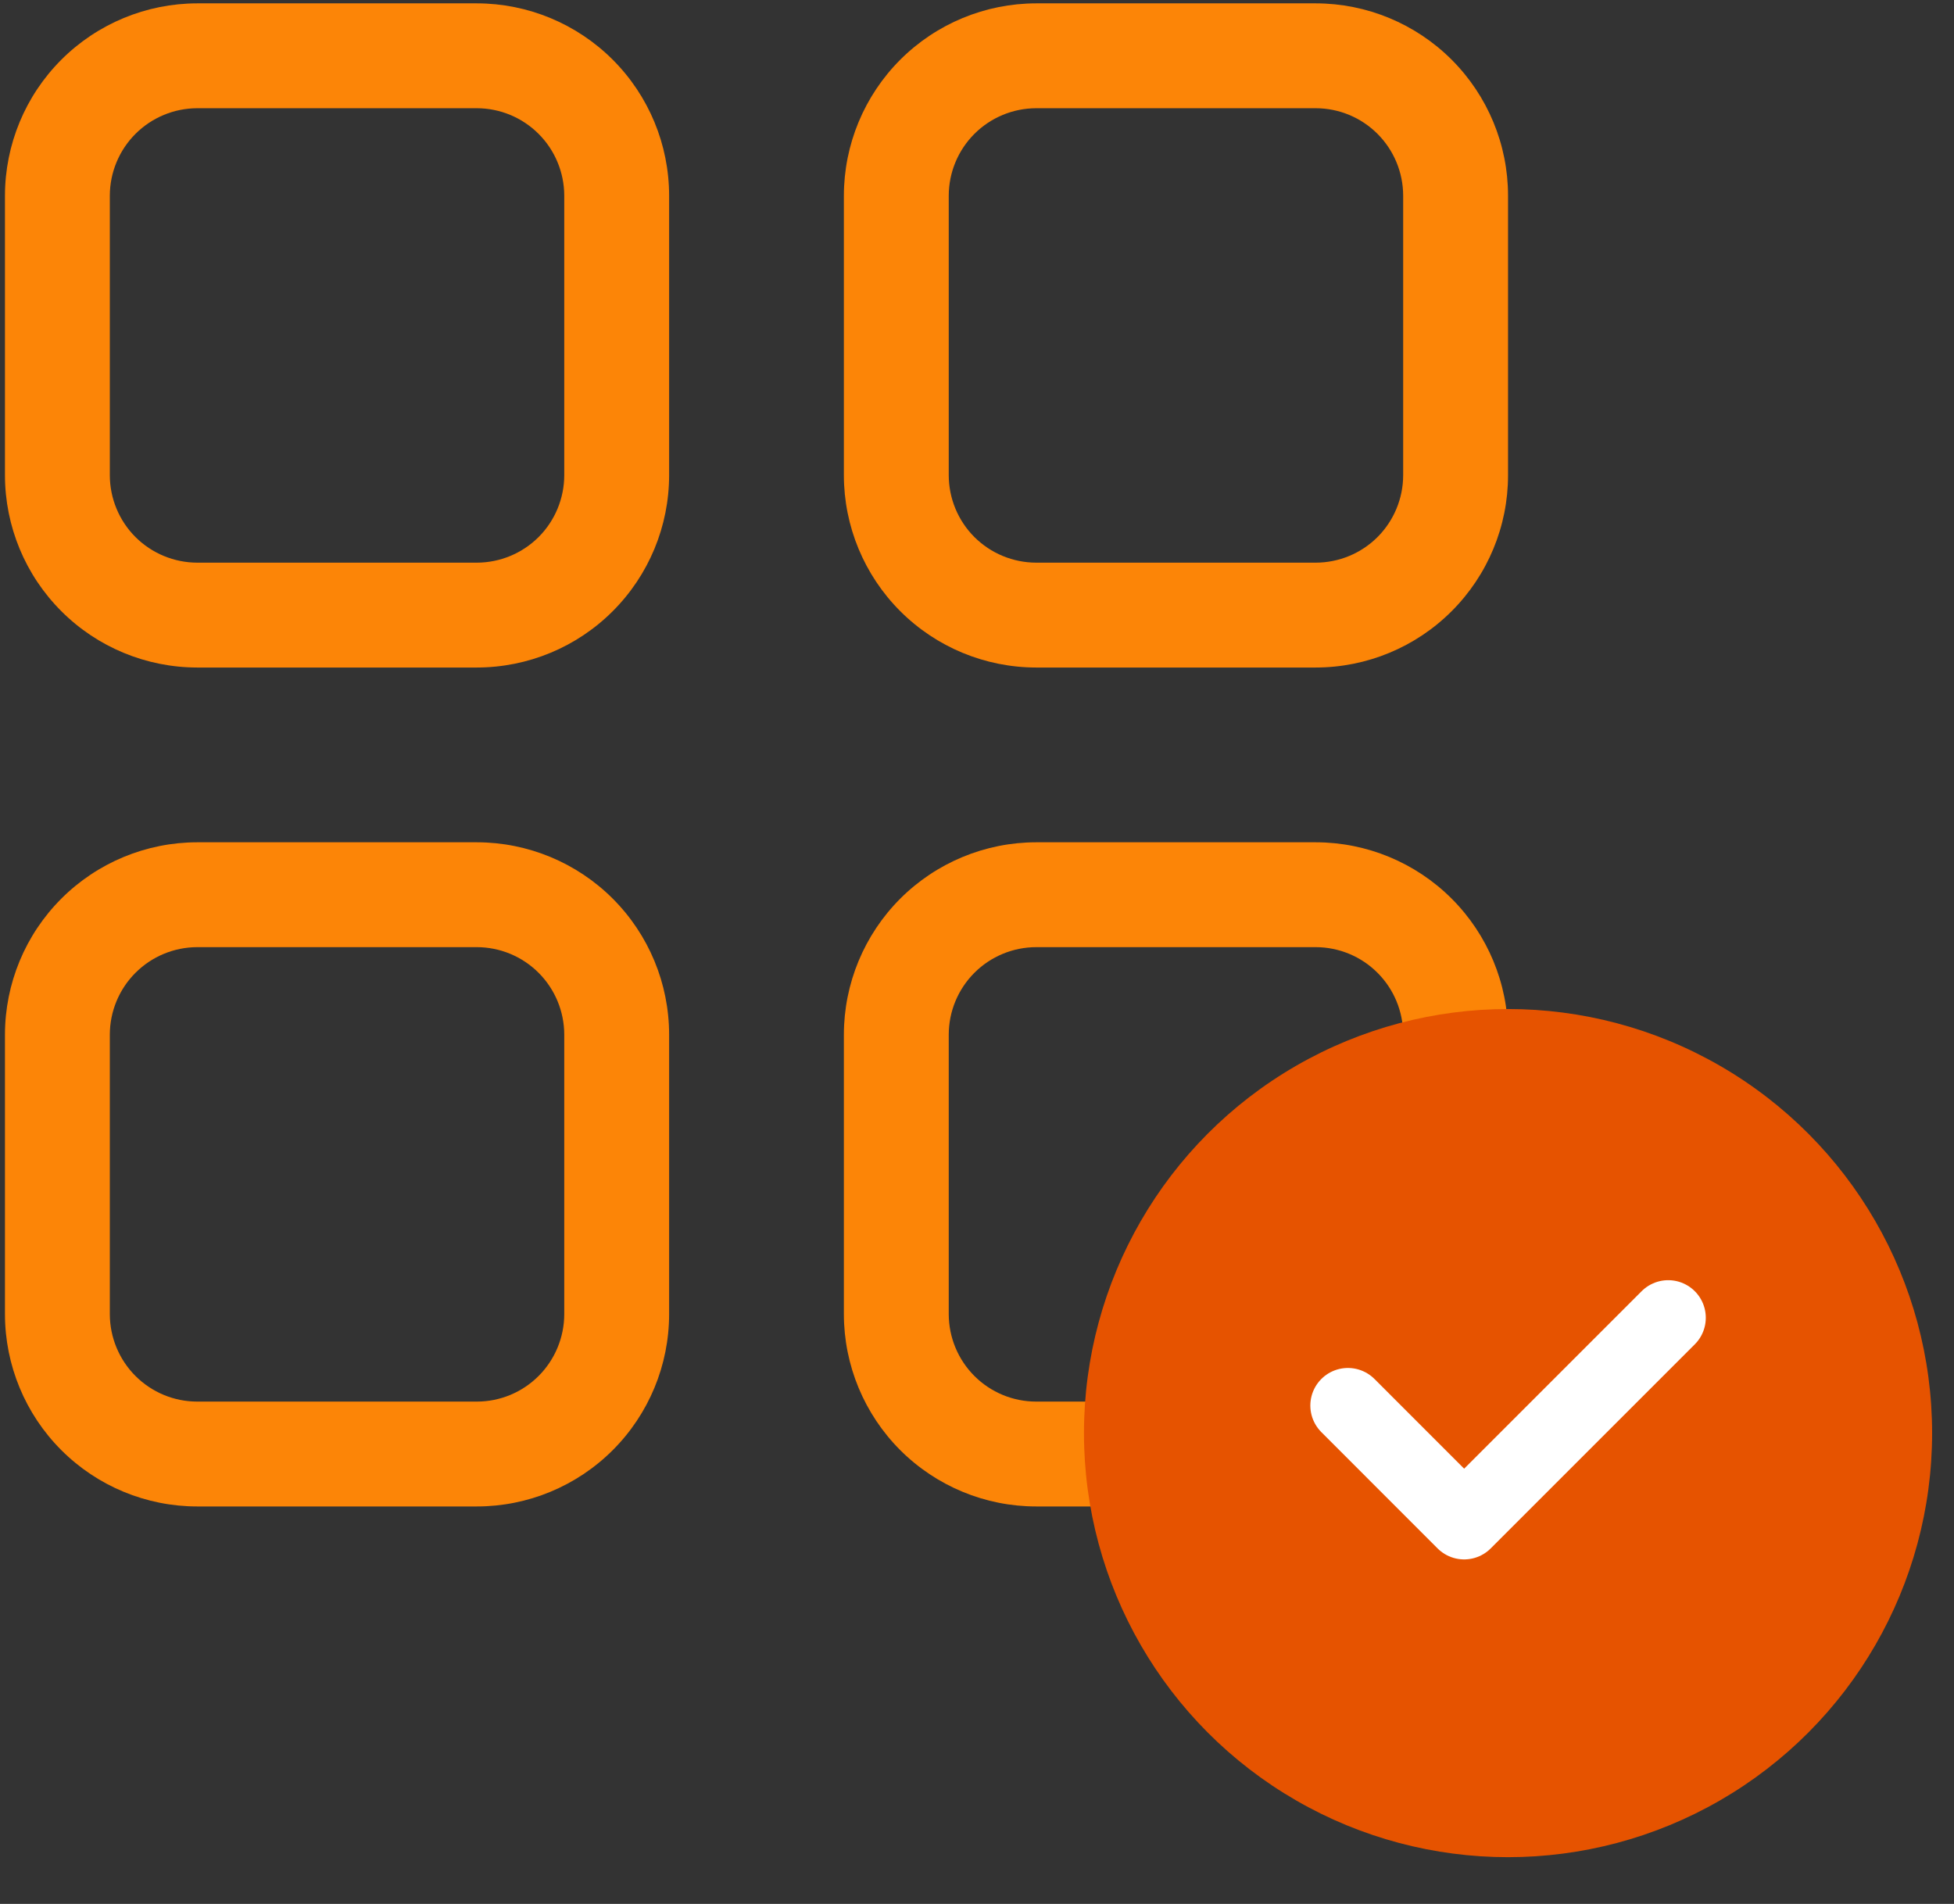
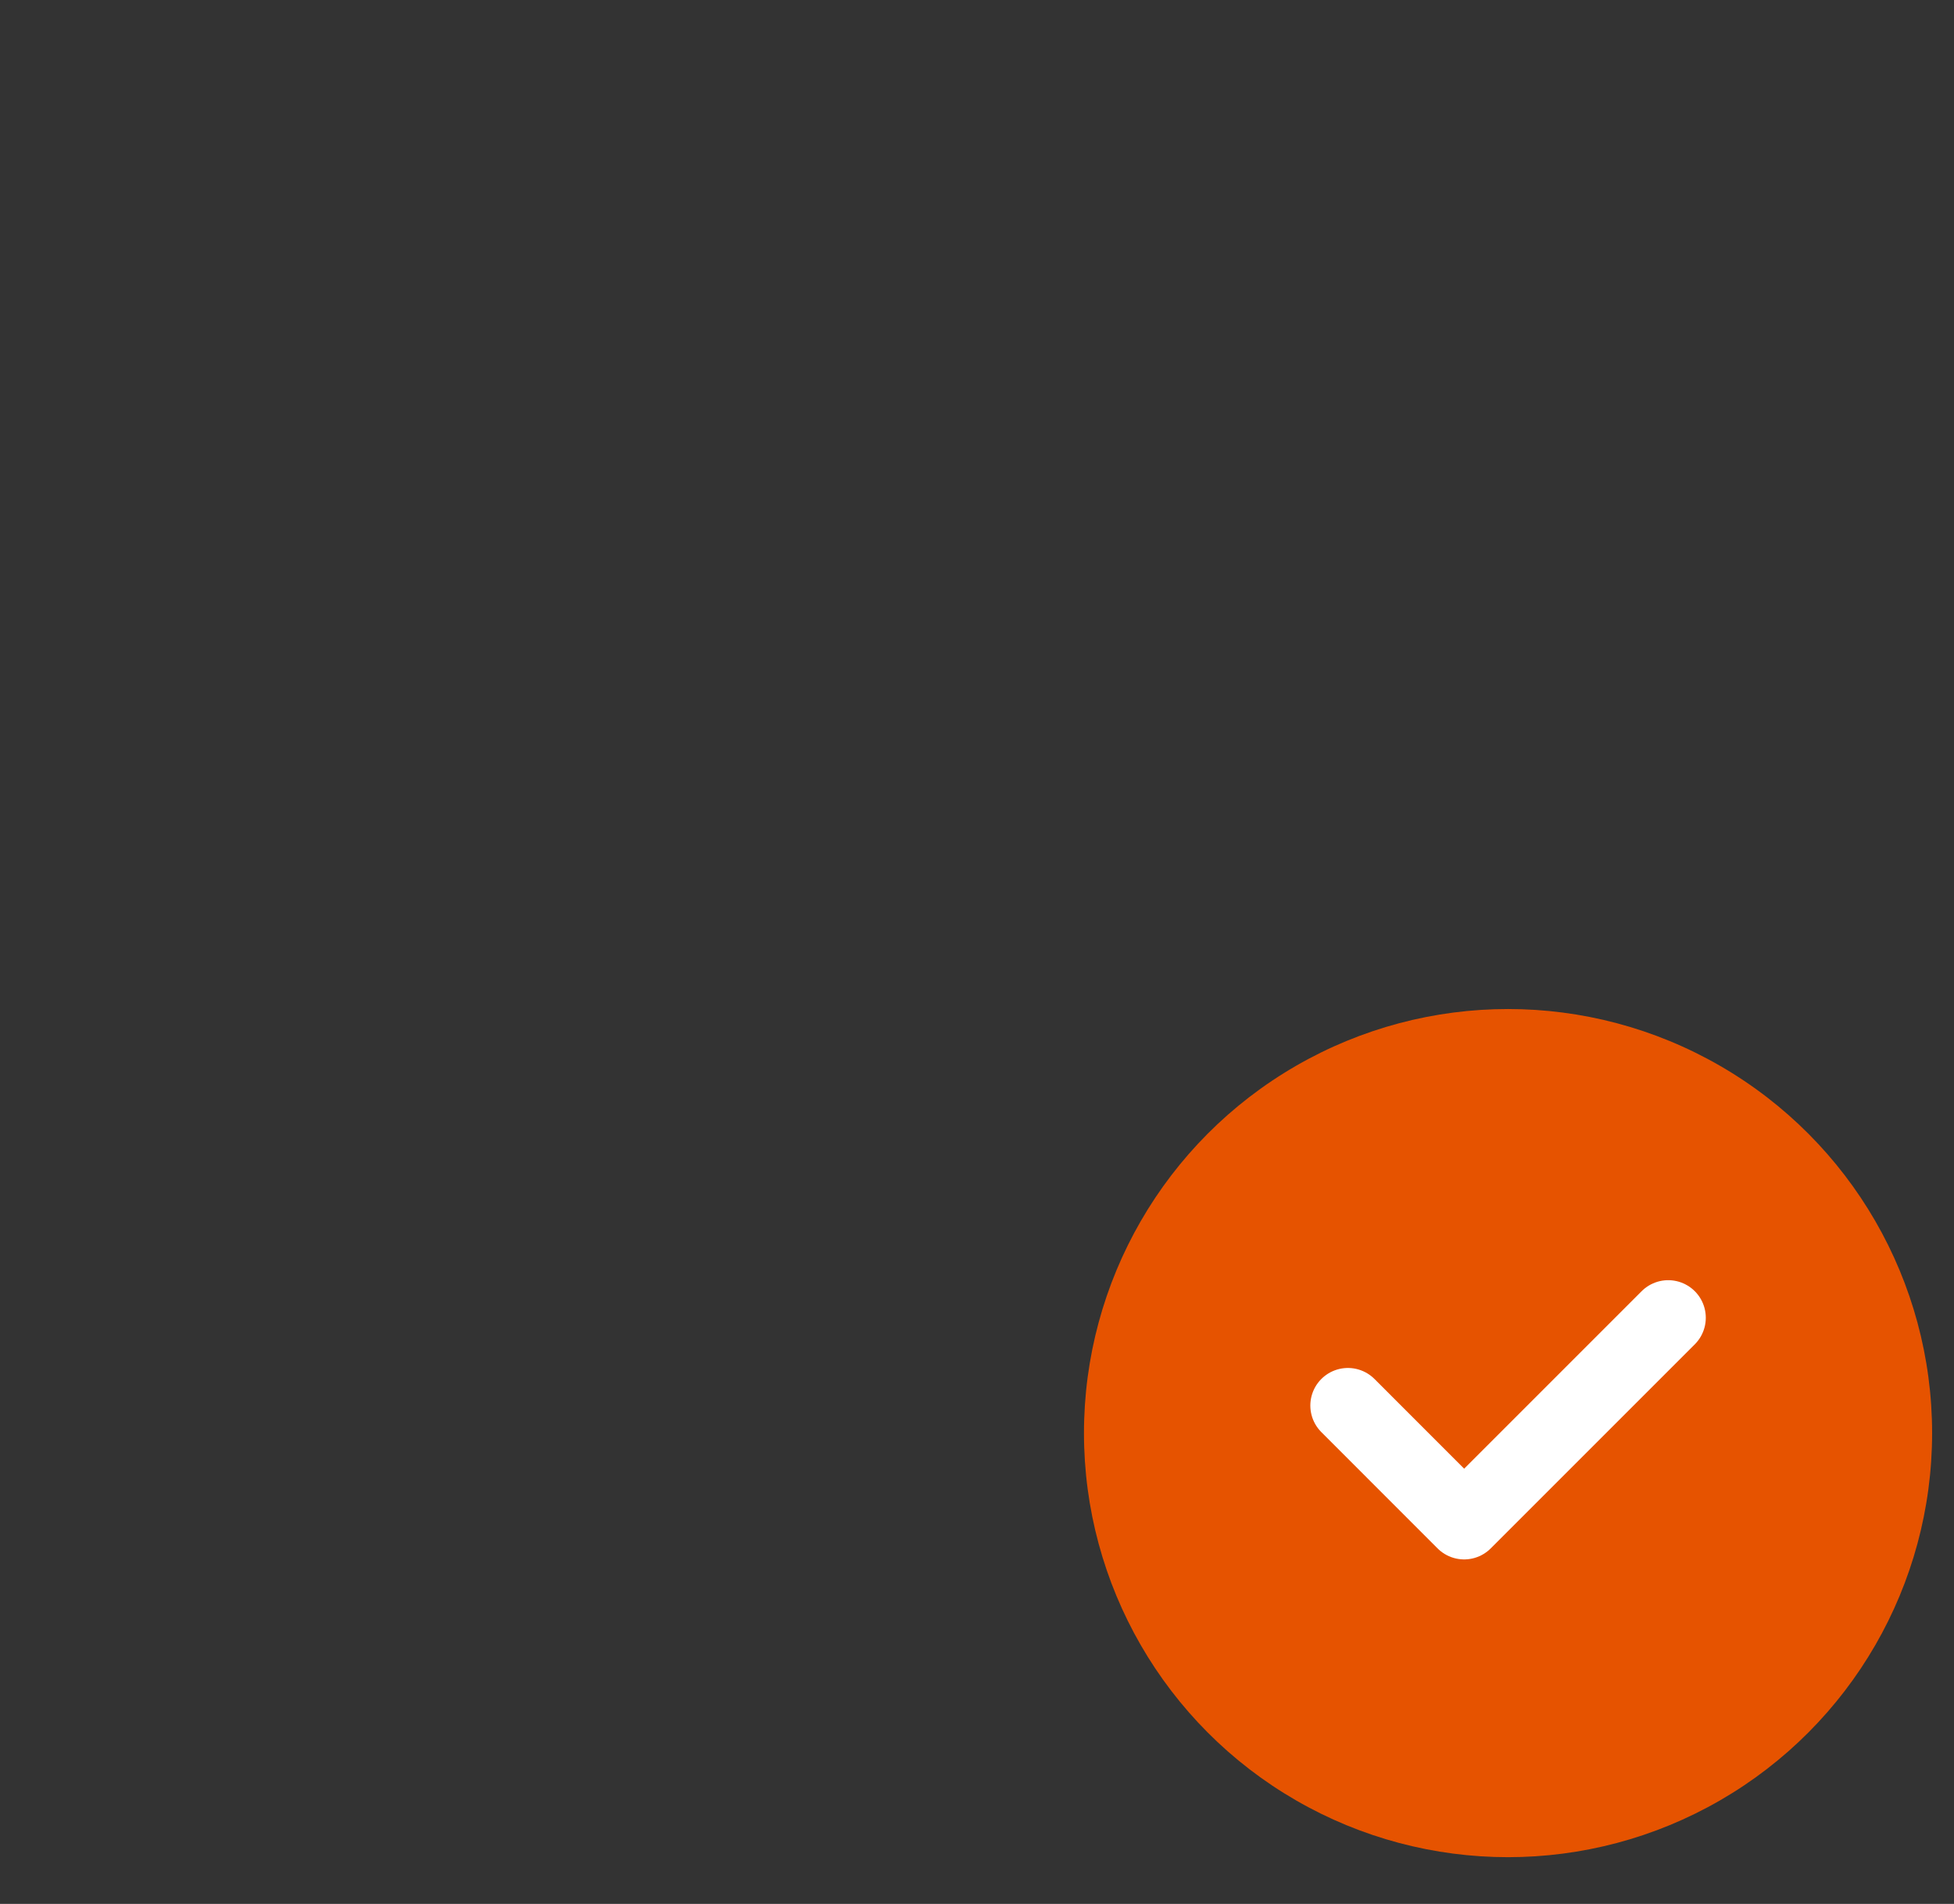
<svg xmlns="http://www.w3.org/2000/svg" width="39" height="38" viewBox="0 0 39 38" fill="none">
  <rect x="0" y="0" width="39" height="38" fill="#333333" stroke="none" />
  <g clip-path="url(#clip0_1324_12510)">
    <path d="M9.518 13.323H3.936C2.919 13.322 1.943 12.918 1.224 12.198C0.504 11.479 0.1 10.504 0.099 9.486V3.905C0.1 2.887 0.504 1.912 1.224 1.192C1.943 0.473 2.919 0.068 3.936 0.067H9.518C10.535 0.068 11.511 0.473 12.23 1.192C12.95 1.912 13.354 2.887 13.355 3.905V9.486C13.354 10.504 12.95 11.479 12.23 12.198C11.511 12.918 10.535 13.322 9.518 13.323ZM3.936 2.16C3.474 2.161 3.031 2.345 2.704 2.672C2.377 2.999 2.193 3.442 2.192 3.905V9.486C2.193 9.948 2.377 10.392 2.704 10.719C3.031 11.045 3.474 11.229 3.936 11.23H9.518C9.98 11.229 10.423 11.045 10.75 10.719C11.077 10.392 11.261 9.948 11.262 9.486V3.905C11.261 3.442 11.077 2.999 10.75 2.672C10.423 2.345 9.98 2.161 9.518 2.16H3.936Z" fill="#FC8507" />
-     <path d="M26.262 13.323H20.681C19.663 13.322 18.688 12.918 17.968 12.198C17.249 11.479 16.844 10.504 16.843 9.486V3.905C16.844 2.887 17.249 1.912 17.968 1.192C18.688 0.473 19.663 0.068 20.681 0.067H26.262C27.279 0.068 28.255 0.473 28.974 1.192C29.694 1.912 30.099 2.887 30.099 3.905V9.486C30.099 10.504 29.694 11.479 28.974 12.198C28.255 12.918 27.279 13.322 26.262 13.323ZM20.681 2.16C20.218 2.161 19.775 2.345 19.448 2.672C19.121 2.999 18.937 3.442 18.936 3.905V9.486C18.937 9.948 19.121 10.392 19.448 10.719C19.775 11.045 20.218 11.229 20.681 11.23H26.262C26.724 11.229 27.168 11.045 27.494 10.719C27.821 10.392 28.005 9.948 28.006 9.486V3.905C28.005 3.442 27.821 2.999 27.494 2.672C27.168 2.345 26.724 2.161 26.262 2.16H20.681Z" fill="#FC8507" />
-     <path d="M9.518 30.067H3.936C2.919 30.067 1.943 29.662 1.224 28.943C0.504 28.223 0.1 27.248 0.099 26.23V20.649C0.1 19.631 0.504 18.656 1.224 17.936C1.943 17.217 2.919 16.812 3.936 16.811H9.518C10.535 16.812 11.511 17.217 12.23 17.936C12.95 18.656 13.354 19.631 13.355 20.649V26.23C13.354 27.248 12.95 28.223 12.23 28.943C11.511 29.662 10.535 30.067 9.518 30.067ZM3.936 18.904C3.474 18.905 3.031 19.089 2.704 19.416C2.377 19.743 2.193 20.186 2.192 20.649V26.23C2.193 26.692 2.377 27.136 2.704 27.463C3.031 27.79 3.474 27.974 3.936 27.974H9.518C9.98 27.974 10.423 27.79 10.75 27.463C11.077 27.136 11.261 26.692 11.262 26.23V20.649C11.261 20.186 11.077 19.743 10.75 19.416C10.423 19.089 9.98 18.905 9.518 18.904H3.936Z" fill="#FC8507" />
-     <path d="M26.262 30.067H20.681C19.663 30.067 18.688 29.662 17.968 28.943C17.249 28.223 16.844 27.248 16.843 26.23V20.649C16.844 19.631 17.249 18.656 17.968 17.936C18.688 17.217 19.663 16.812 20.681 16.811H26.262C27.279 16.812 28.255 17.217 28.974 17.936C29.694 18.656 30.099 19.631 30.099 20.649V26.23C30.099 27.248 29.694 28.223 28.974 28.943C28.255 29.662 27.279 30.067 26.262 30.067ZM20.681 18.904C20.218 18.905 19.775 19.089 19.448 19.416C19.121 19.743 18.937 20.186 18.936 20.649V26.23C18.937 26.692 19.121 27.136 19.448 27.463C19.775 27.79 20.218 27.974 20.681 27.974H26.262C26.724 27.974 27.168 27.79 27.494 27.463C27.821 27.136 28.005 26.692 28.006 26.23V20.649C28.005 20.186 27.821 19.743 27.494 19.416C27.168 19.089 26.724 18.905 26.262 18.904H20.681Z" fill="#FC8507" />
  </g>
  <circle cx="30.099" cy="28.603" r="8.464" fill="#E65300" />
  <path d="M26.903 28.053L29.223 30.374L33.296 26.301" stroke="white" stroke-width="1.5" stroke-linecap="round" stroke-linejoin="round" />
  <defs>
    <clipPath id="clip0_1324_12510">
-       <rect width="30" height="30" fill="white" transform="translate(0.099 0.067)" />
-     </clipPath>
+       </clipPath>
  </defs>
</svg>